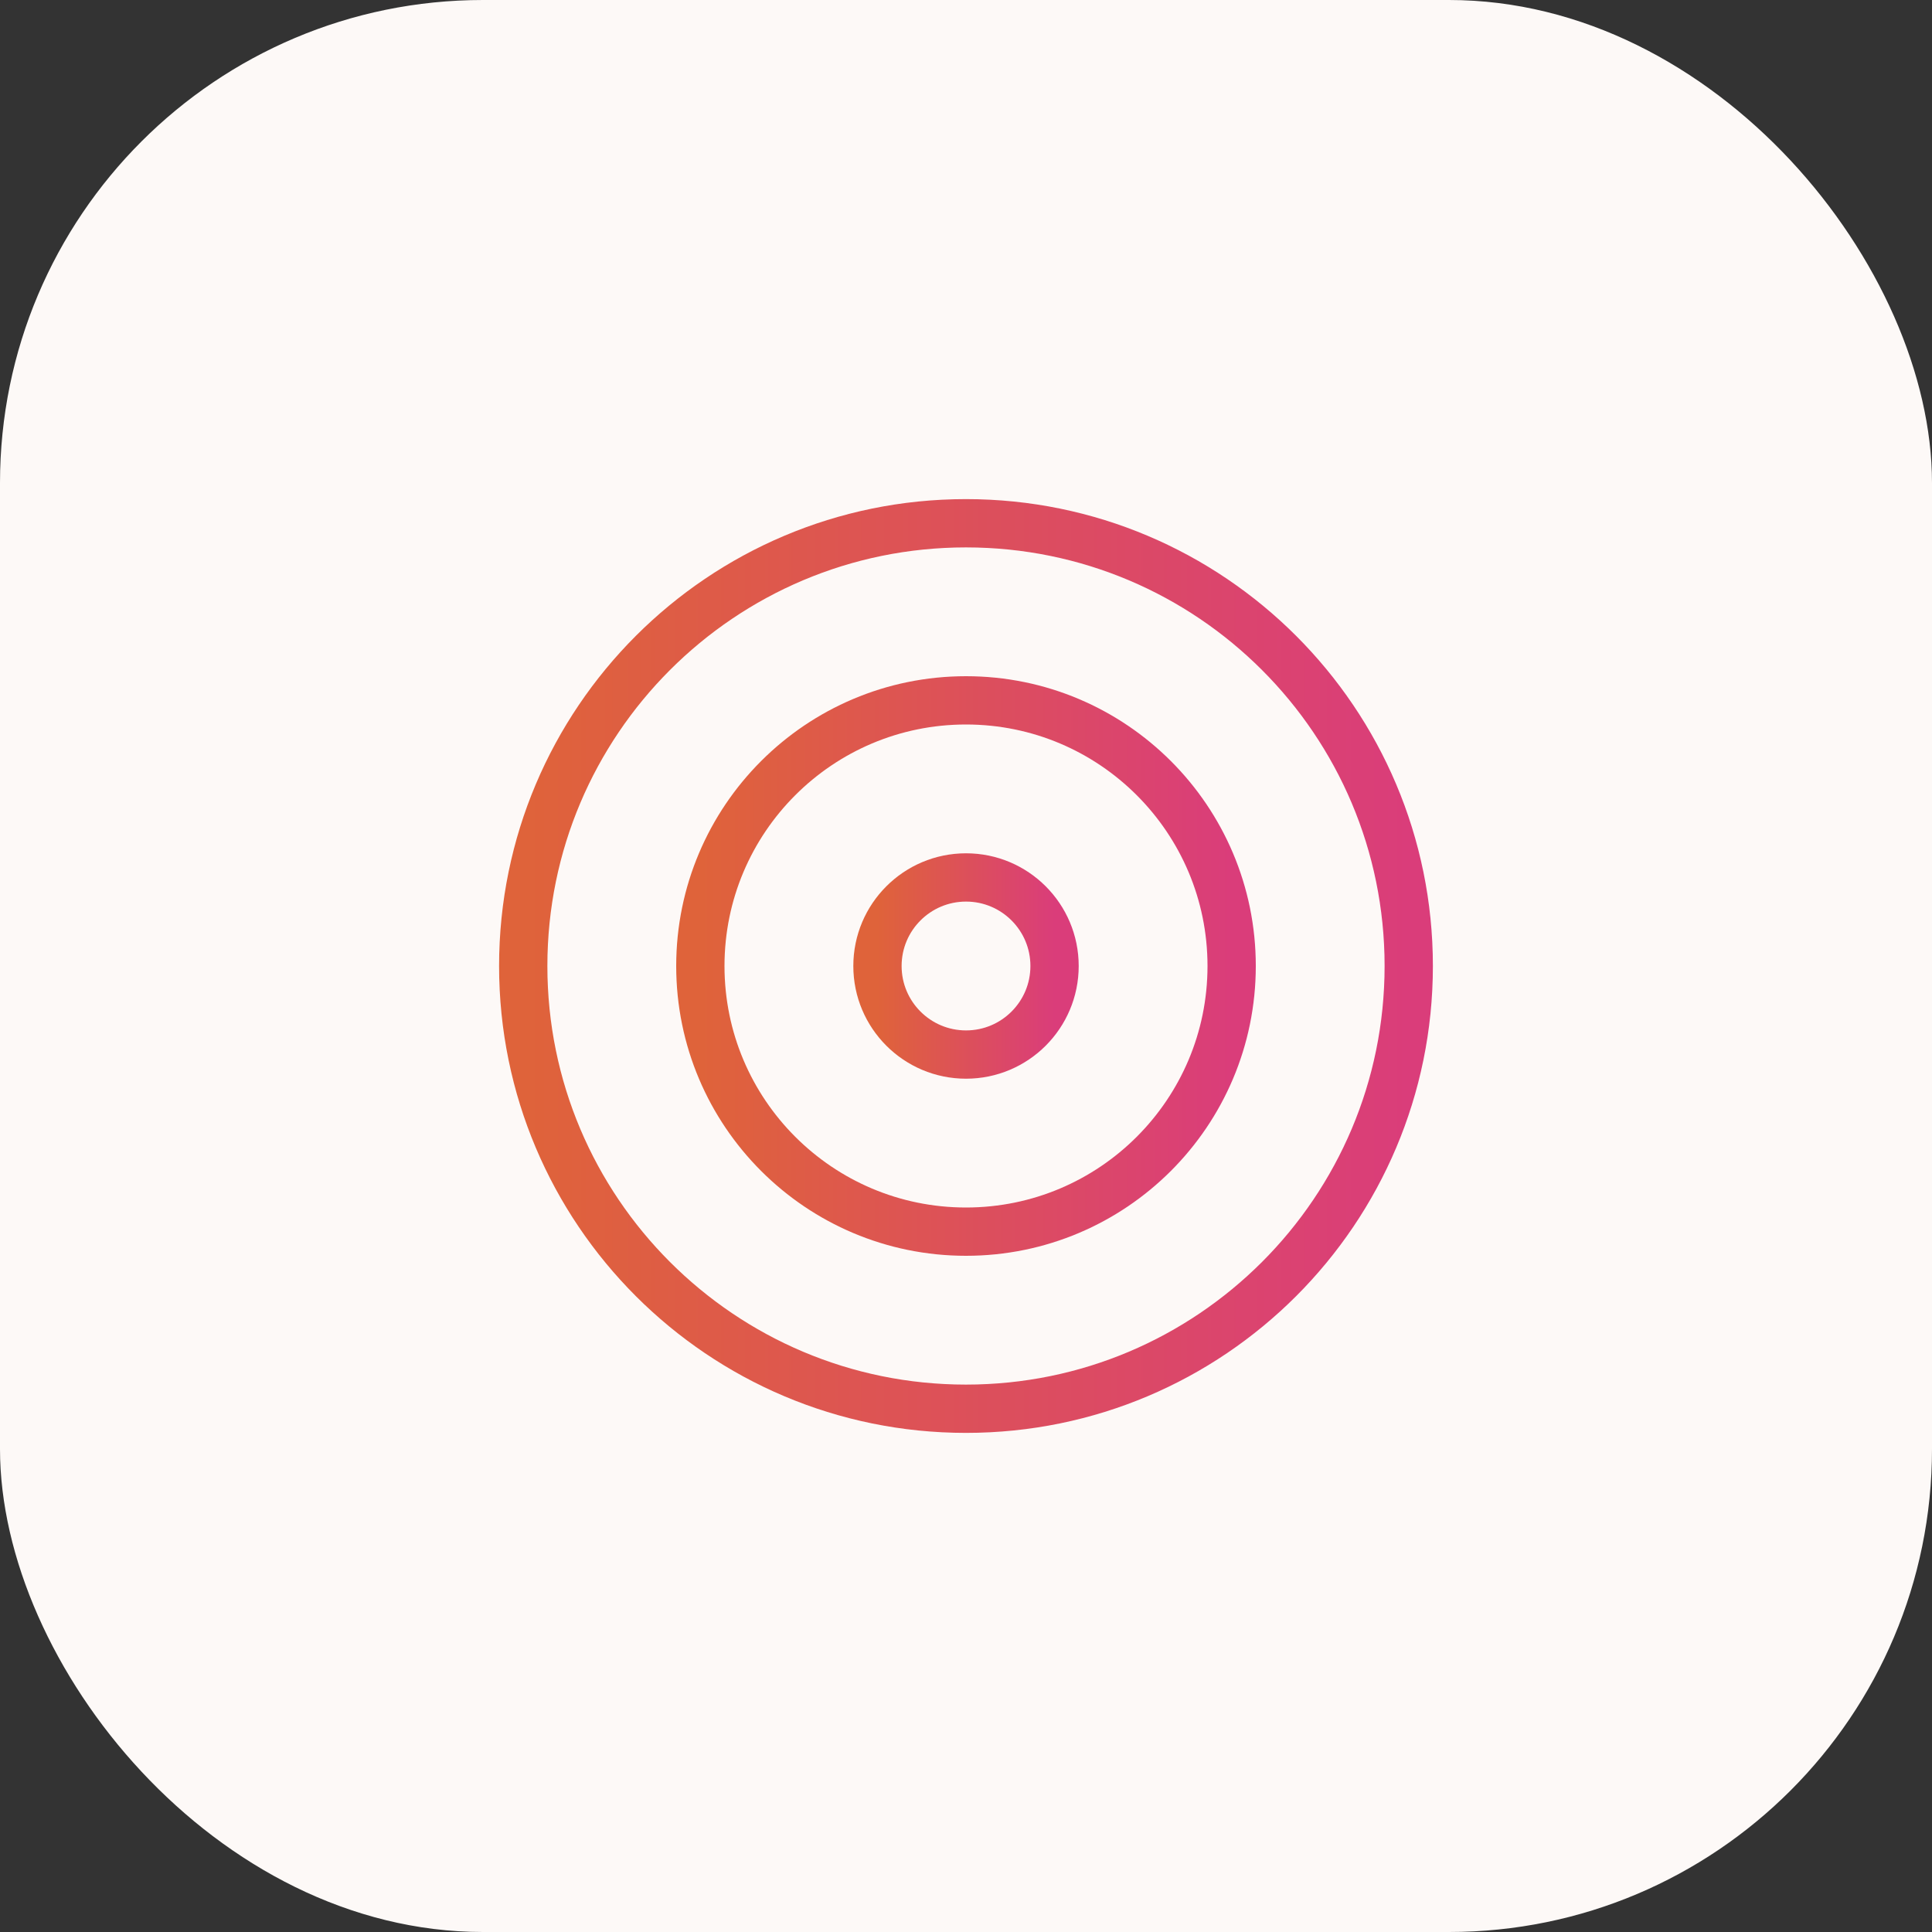
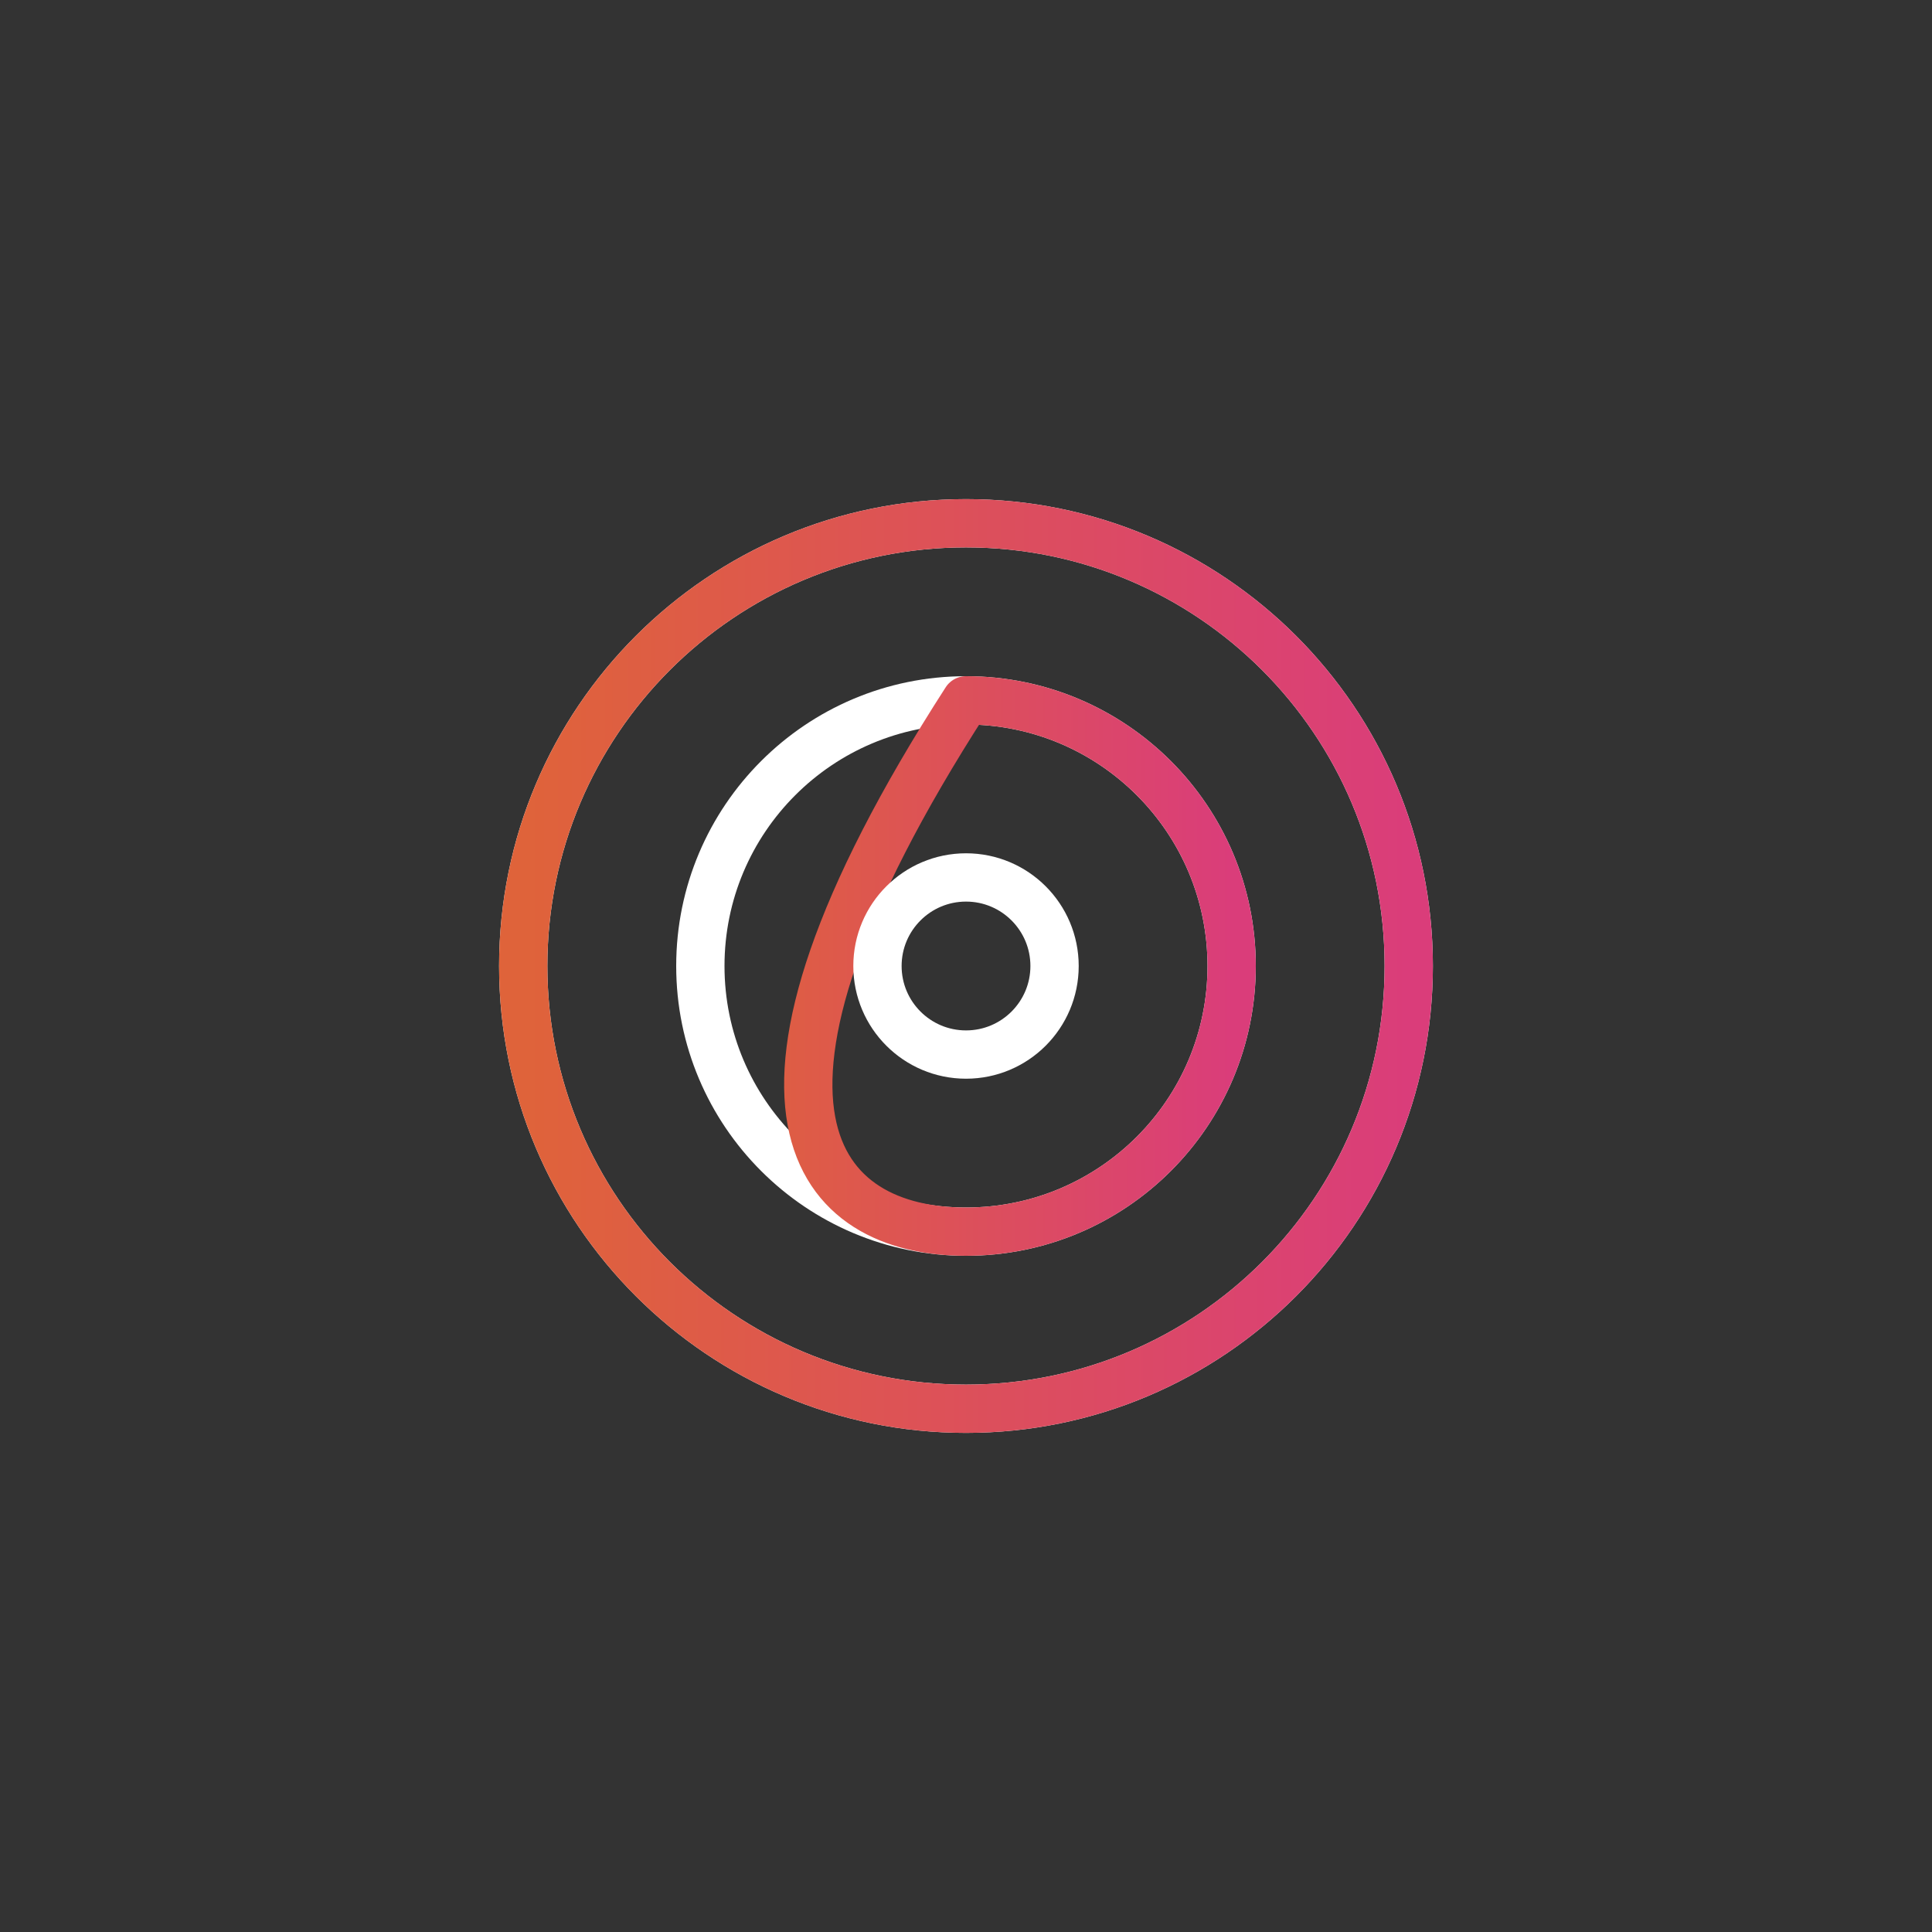
<svg xmlns="http://www.w3.org/2000/svg" width="80" height="80" viewBox="0 0 80 80" fill="none">
  <rect x="0" y="0" width="80" height="80" fill="#333333" stroke="none" />
-   <rect width="80" height="80" rx="20" fill="#FDF9F7" />
  <path d="M39.999 58.333C50.125 58.333 58.333 50.125 58.333 40C58.333 29.875 50.125 21.667 39.999 21.667C29.874 21.667 21.666 29.875 21.666 40C21.666 50.125 29.874 58.333 39.999 58.333Z" stroke="white" stroke-width="2" stroke-linecap="round" stroke-linejoin="round" />
  <path d="M39.999 58.333C50.125 58.333 58.333 50.125 58.333 40C58.333 29.875 50.125 21.667 39.999 21.667C29.874 21.667 21.666 29.875 21.666 40C21.666 50.125 29.874 58.333 39.999 58.333Z" stroke="url(#paint0_linear_166_905)" stroke-width="2" stroke-linecap="round" stroke-linejoin="round" />
  <path d="M40 51C46.075 51 51 46.075 51 40C51 33.925 46.075 29 40 29C33.925 29 29 33.925 29 40C29 46.075 33.925 51 40 51Z" stroke="white" stroke-width="2" stroke-linecap="round" stroke-linejoin="round" />
-   <path d="M40 51C46.075 51 51 46.075 51 40C51 33.925 46.075 29 40 29C33.925 29 29 33.925 29 40C29 46.075 33.925 51 40 51Z" stroke="url(#paint1_linear_166_905)" stroke-width="2" stroke-linecap="round" stroke-linejoin="round" />
+   <path d="M40 51C46.075 51 51 46.075 51 40C51 33.925 46.075 29 40 29C29 46.075 33.925 51 40 51Z" stroke="url(#paint1_linear_166_905)" stroke-width="2" stroke-linecap="round" stroke-linejoin="round" />
  <path d="M40.001 43.667C42.026 43.667 43.667 42.025 43.667 40C43.667 37.975 42.026 36.333 40.001 36.333C37.976 36.333 36.334 37.975 36.334 40C36.334 42.025 37.976 43.667 40.001 43.667Z" stroke="white" stroke-width="2" stroke-linecap="round" stroke-linejoin="round" />
-   <path d="M40.001 43.667C42.026 43.667 43.667 42.025 43.667 40C43.667 37.975 42.026 36.333 40.001 36.333C37.976 36.333 36.334 37.975 36.334 40C36.334 42.025 37.976 43.667 40.001 43.667Z" stroke="url(#paint2_linear_166_905)" stroke-width="2" stroke-linecap="round" stroke-linejoin="round" />
  <defs>
    <linearGradient id="paint0_linear_166_905" x1="21.666" y1="58.333" x2="58.333" y2="58.333" gradientUnits="userSpaceOnUse">
      <stop stop-color="#DF633A" />
      <stop offset="1" stop-color="#DA3D7A" />
    </linearGradient>
    <linearGradient id="paint1_linear_166_905" x1="29" y1="51" x2="51" y2="51" gradientUnits="userSpaceOnUse">
      <stop stop-color="#DF633A" />
      <stop offset="1" stop-color="#DA3D7A" />
    </linearGradient>
    <linearGradient id="paint2_linear_166_905" x1="36.334" y1="43.667" x2="43.667" y2="43.667" gradientUnits="userSpaceOnUse">
      <stop stop-color="#DF633A" />
      <stop offset="1" stop-color="#DA3D7A" />
    </linearGradient>
  </defs>
</svg>